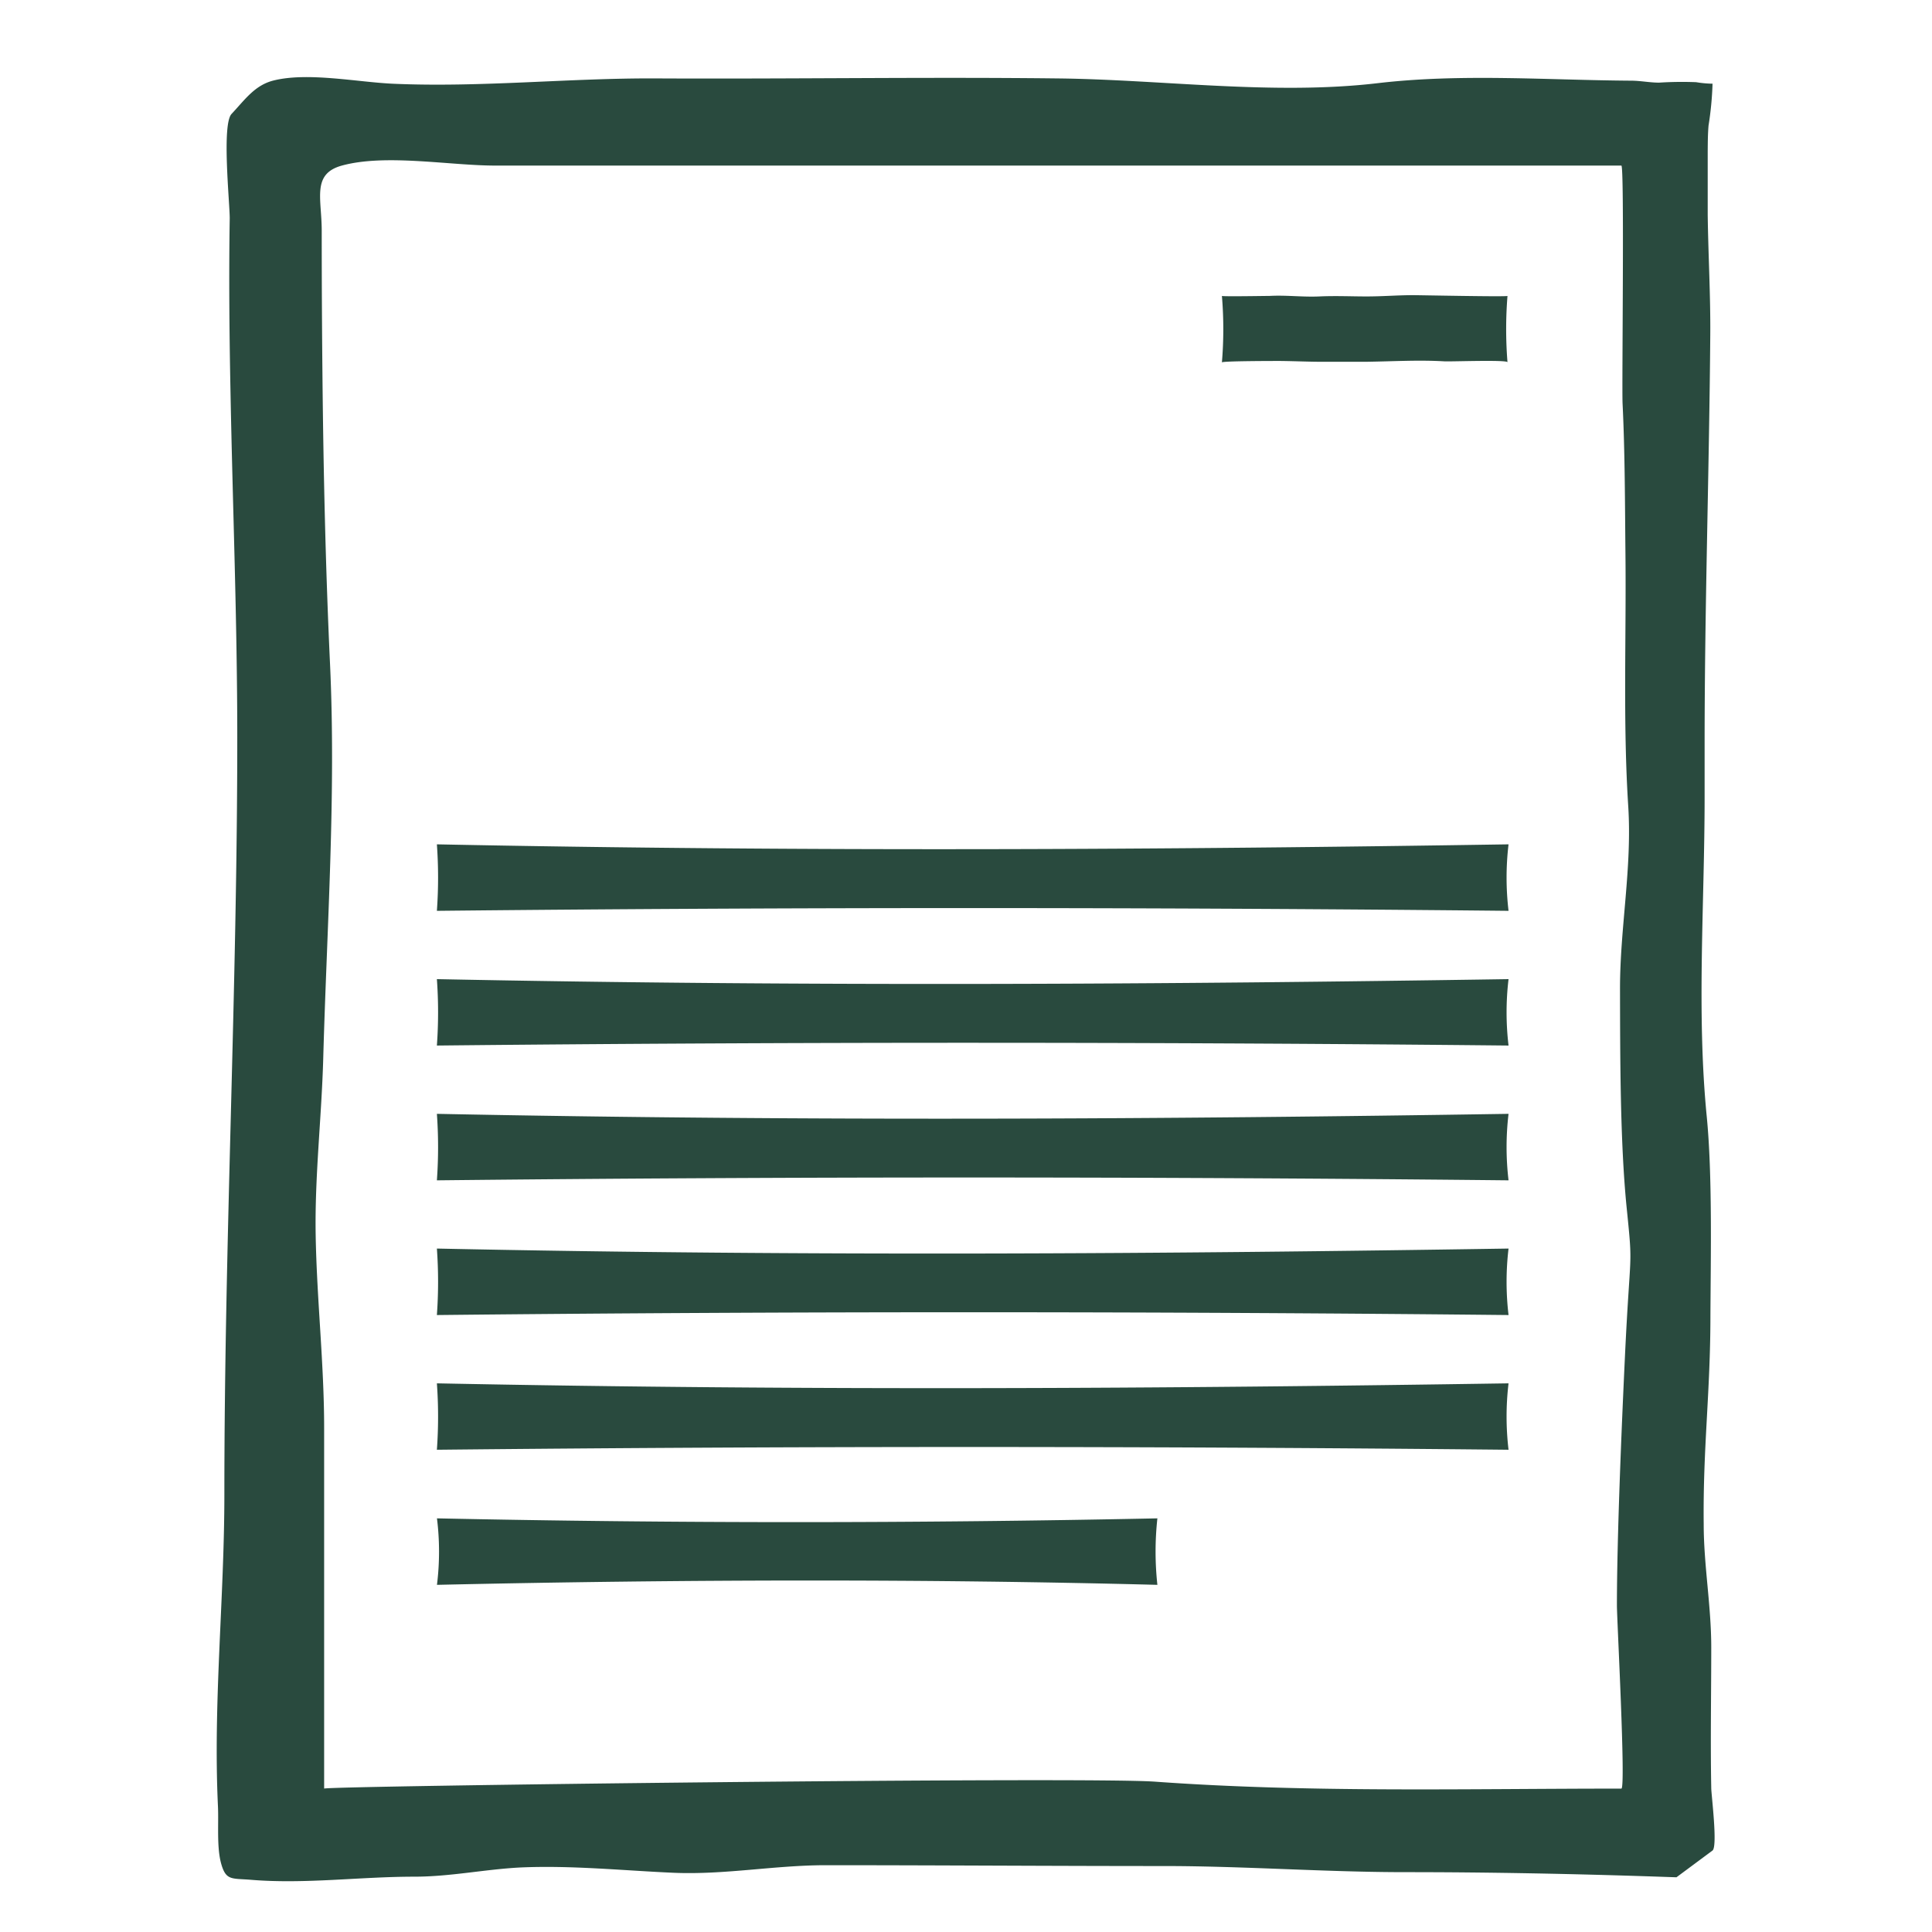
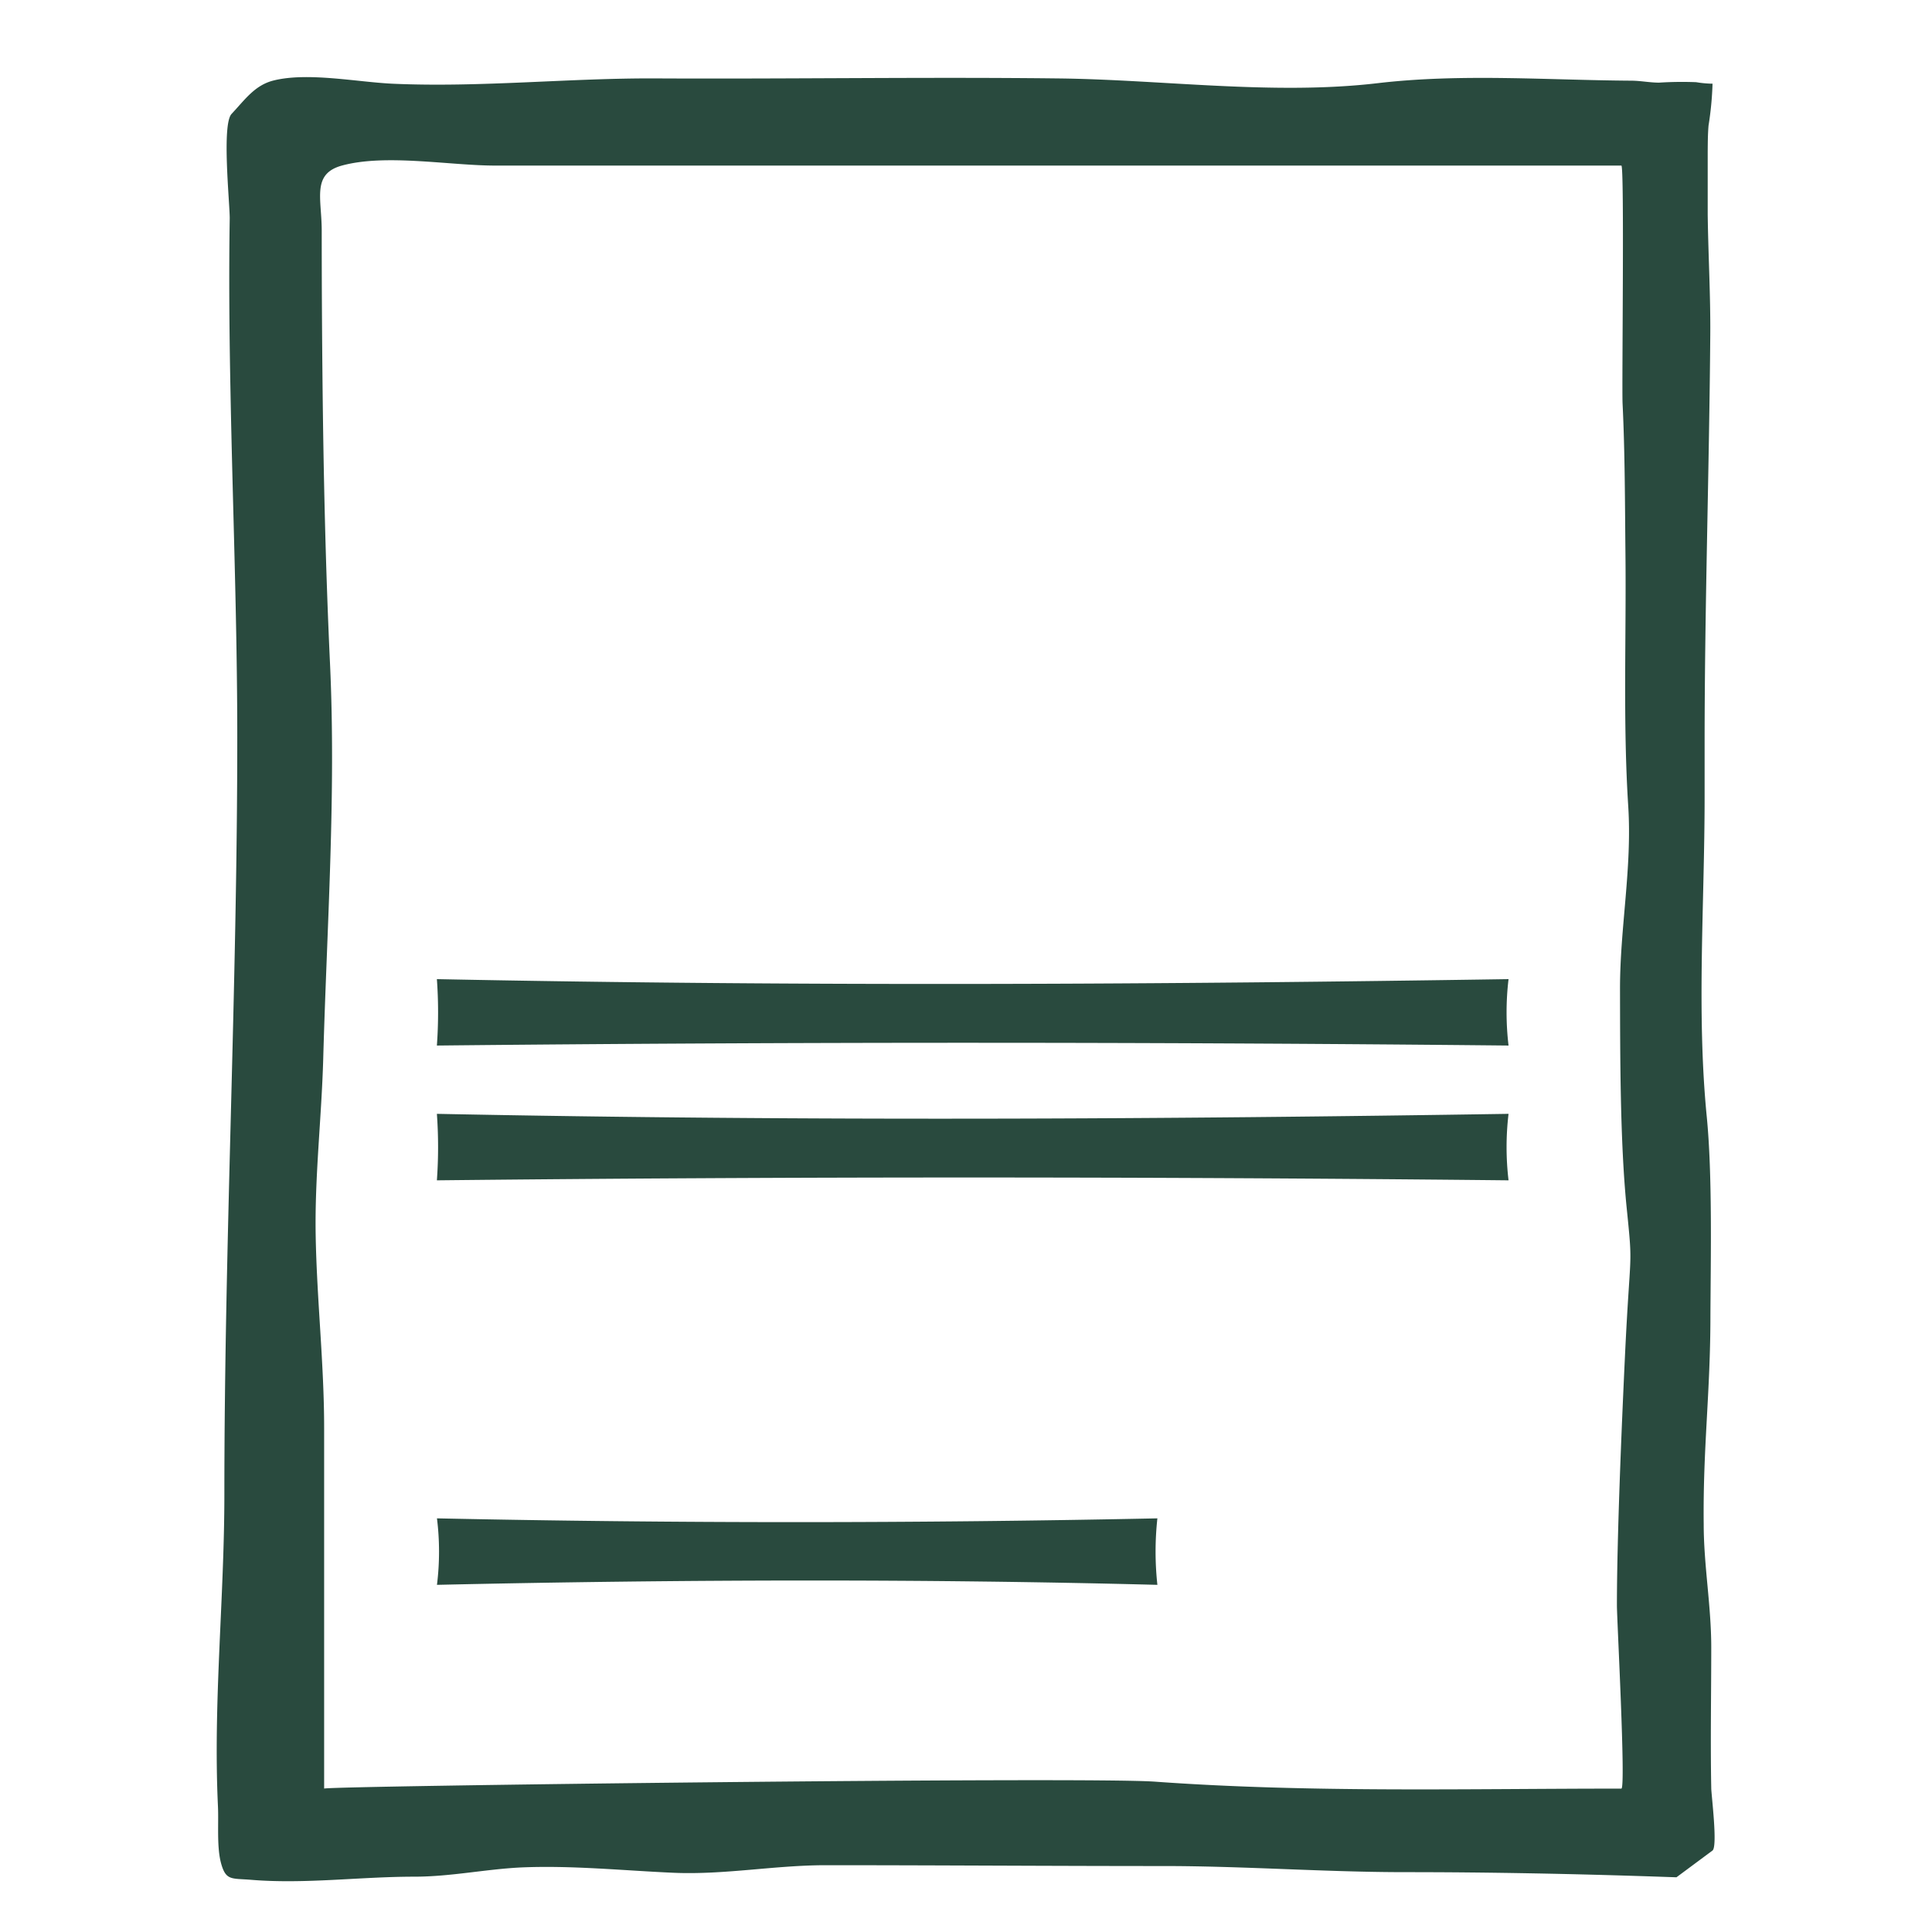
<svg xmlns="http://www.w3.org/2000/svg" id="Layer_1" data-name="Layer 1" viewBox="0 0 256 256">
  <defs>
    <style>.cls-1{fill:#294a3e;}</style>
  </defs>
-   <path class="cls-1" d="M199.75 48c0-.35-7.6-.07-8.35-.12-3.46-.2-6.49.0-10.51.06-1.81.0-3.8.0-5.6.0s-3.75-.09-5.63-.11c-.65.0-7.74.0-7.75.19a52.88 52.88.0 000-8.81c0 .1 5.88.0 6.33.0 2.19-.12 4.39.17 6.57.07s4.18.0 6.27.0 4-.16 6.06-.17c1.06.0 12.59.24 12.61.1A55.11 55.11.0 00199.75 48z" />
-   <path class="cls-1" d="M199.89 120.69q-72-.73-142 0a61.56 61.56.0 000-8.81c49.68 1 97.23.7 142 0a37.36 37.36.0 000 8.81z" />
  <path class="cls-1" d="M199.89 138.54q-72-.73-142 0a61.41 61.41.0 000-8.8c49.68 1 97.23.69 142 0A37.28 37.28.0 00199.89 138.54z" />
  <path class="cls-1" d="M199.89 156.4q-72-.75-142 0a61.55 61.55.0 000-8.81c49.68 1 97.23.7 142 0a37.36 37.36.0 000 8.81z" />
-   <path class="cls-1" d="M199.89 174.25q-72-.74-142 0a61.56 61.56.0 000-8.81c49.68 1.05 97.23.7 142 0a37.36 37.36.0 000 8.81z" />
-   <path class="cls-1" d="M199.89 192.1q-72-.73-142 0a61.41 61.41.0 000-8.8c49.68 1 97.23.69 142 0A37.28 37.28.0 00199.89 192.1z" />
  <path class="cls-1" d="M153.36 210c-30.46-.79-62.37-.74-95.46.0a35.57 35.57.0 000-8.81q47.3 1 95.46.0a40.47 40.47.0 000 8.81z" />
  <path class="cls-1" d="M222.14 248.75l-2.64-.09c-11.07-.37-22.18-.59-33.26-.59-10.7.0-21.35-.81-32.07-.81-14.93.0-29.84-.11-44.77-.11-6.76.0-13.44 1.3-20.2 1s-13.49-1-20.25-.7c-4.69.24-9.27 1.22-14.06 1.22-7.18.0-14.44 1-21.56.42-2.6-.22-3.36.14-4-2.06s-.34-5.33-.45-7.68c-.65-13.79.85-27.53.85-41.36.0-33.52 1.71-66.74 1.71-100.27.0-15.3-.61-30.6-.9-45.89-.15-7.64-.22-15.28-.1-22.92.0-2.06-1.07-12.41.24-13.81 1.79-1.91 3.07-3.8 5.55-4.43 4.59-1.15 11.21.23 15.94.43 11.64.5 23.26-.77 34.78-.71 17.78.09 35.43-.2 53.09.0 13.85.14 28.67 2.26 42.52.63 11.09-1.3 22.43-.4 33.54-.33 1.27.0 2.48.26 3.74.26a47.31 47.31.0 014.91-.06 14.35 14.35.0 002.17.2 43.24 43.24.0 01-.53 5.55c-.1 1.17-.1 2.36-.11 3.54.0 2.75.0 5.5.0 8.26.07 5.31.38 10.63.34 15.94-.14 18-.74 35.76-.75 53.78.0 2.51.0 5 0 7.53.0 13.94-1.08 28.38.28 42.23.76 7.72.53 18.57.49 26.35.0 10.29-1 17.51-.89 27.7.0 5.42 1 10.81 1 16.3.0 6.22-.12 12.44.0 18.66.0.84.88 7.75.16 8.28zM42.94 237c0-.35 100.93-1.59 110.11-.92 20.52 1.48 41.22.92 61.79.92.61.0-.59-22.43-.59-24.27.0-9 .63-23.81 1.06-32.91.71-15 1.09-11.31.23-19.8-.88-8.77-.86-20.23-.88-29.05.0-8.07 1.61-16 1.09-24.14-.71-11.11-.25-22.38-.37-33.51-.07-6.63-.06-13.25-.38-19.83-.11-2.08.26-31.55-.16-31.55H65.6c-6 0-14.49-1.59-20.3.0-4 1.1-2.68 4.34-2.67 8.57q0 9.75.1 19.51c.13 12.65.41 25.3 1 37.94.81 17.44-.42 34.88-.9 52.31-.22 7.86-1.14 15.61-1 23.46.15 8.5 1.12 17 1.12 25.47V237z" />
</svg>